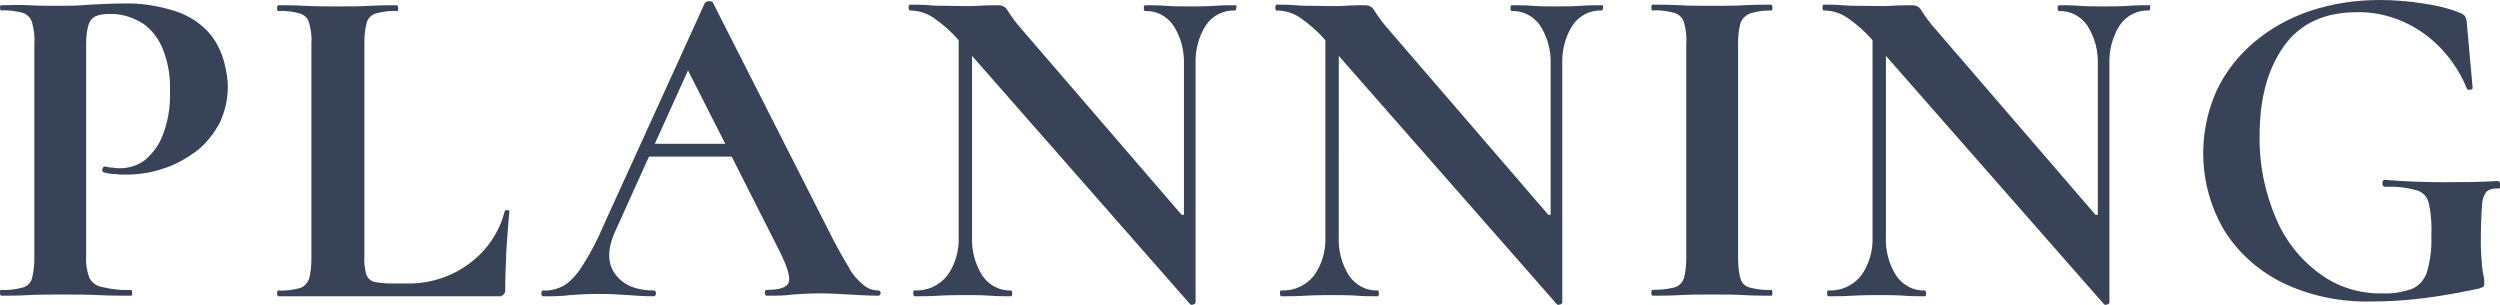
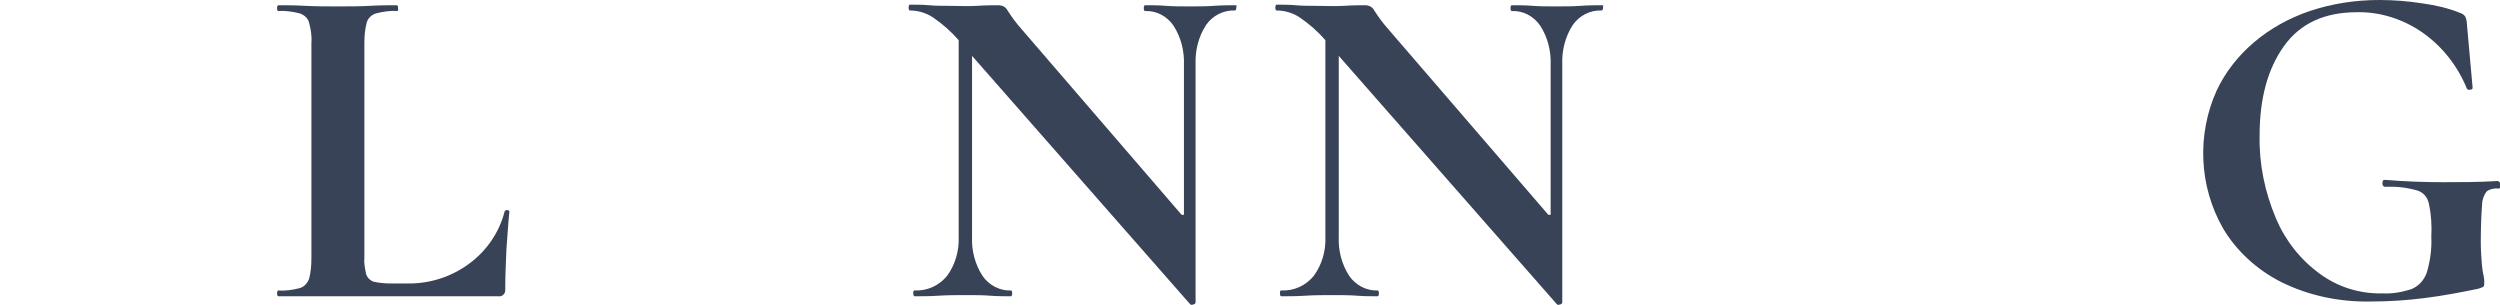
<svg xmlns="http://www.w3.org/2000/svg" version="1.1" id="レイヤー_1" x="0px" y="0px" viewBox="0 0 429.5 52.4" style="enable-background:new 0 0 429.5 52.4;" xml:space="preserve">
  <style type="text/css">
	.st0{fill:#384357;}
</style>
  <g>
    <path class="st0" d="M87.2,36.1c-0.3,0-0.4,0-0.5,0.2c-0.9,3.6-3.1,6.8-6.1,9c-3.1,2.3-6.9,3.5-10.8,3.4h-2.7c-1,0-2-0.1-2.9-0.3   c-0.6-0.2-1.1-0.7-1.3-1.3c-0.2-1-0.4-1.9-0.3-2.9V7.4c0-1.2,0.1-2.4,0.4-3.5l0,0c0.2-0.8,0.9-1.4,1.6-1.6C65.8,2,67,1.8,68.2,1.9   c0.2,0,0.2-0.2,0.2-0.5s-0.1-0.5-0.2-0.5c-1.3,0-2.9,0-4.6,0.1S60,1.1,58,1.1c-1.9,0-3.8,0-5.6-0.1s-3.3-0.1-4.6-0.1   c-0.1,0-0.2,0.2-0.2,0.5s0.1,0.5,0.2,0.5C49,1.8,50.3,2,51.5,2.3c0.8,0.3,1.4,0.8,1.6,1.6c0.3,1.1,0.5,2.3,0.4,3.5v37   c0,1.2-0.1,2.4-0.4,3.5c-0.3,0.8-0.9,1.4-1.6,1.6c-1.2,0.3-2.4,0.5-3.7,0.4c-0.1,0-0.2,0.2-0.2,0.5s0.1,0.5,0.2,0.5h37.8   c0.6,0.1,1.1-0.3,1.2-0.9c0-0.1,0-0.2,0-0.3c0-2.1,0.1-4.4,0.2-6.8c0.2-2.5,0.3-4.6,0.5-6.4C87.6,36.3,87.4,36.1,87.2,36.1z" />
-     <path class="st0" d="M300.7,2.3c1.2-0.4,2.4-0.5,3.6-0.5c0.2,0,0.2-0.2,0.2-0.5s-0.1-0.5-0.2-0.5c-1.3,0-2.9,0-4.6,0.1   S296.1,1,294.1,1c-1.9,0-3.8,0-5.5-0.1s-3.3-0.1-4.7-0.1c-0.1,0-0.2,0.2-0.2,0.5s0.1,0.5,0.2,0.5c1.3-0.1,2.5,0.1,3.7,0.4   c0.8,0.2,1.4,0.8,1.7,1.6c0.3,1.1,0.5,2.3,0.4,3.5v37c0,1.2-0.1,2.4-0.4,3.5c-0.3,0.8-0.9,1.4-1.7,1.6c-1.2,0.3-2.5,0.4-3.7,0.4   c-0.1,0-0.2,0.2-0.2,0.5s0.1,0.5,0.2,0.5c1.4,0,3,0,4.7-0.1s3.6-0.1,5.5-0.1c2,0,3.9,0,5.6,0.1s3.3,0.1,4.6,0.1   c0.2,0,0.2-0.2,0.2-0.5s-0.1-0.5-0.2-0.5c-1.2,0.1-2.5-0.1-3.7-0.4c-0.8-0.2-1.4-0.8-1.6-1.6c-0.3-1.1-0.4-2.3-0.4-3.5V7.5l0,0   c0-1.2,0.1-2.4,0.4-3.5C299.3,3.2,299.9,2.6,300.7,2.3z" />
-     <path class="st0" d="M150.9,49.9c-0.9,0-1.8-0.3-2.5-0.9c-1.1-0.9-2-1.9-2.6-3.1c-0.9-1.5-2-3.4-3.3-6l-20-39.4   c-0.1-0.2-0.3-0.3-0.7-0.3c-0.3,0-0.5,0.1-0.7,0.3l-17.4,38.2c-1,2.4-2.2,4.7-3.6,6.9c-0.8,1.3-1.8,2.5-3.1,3.4   c-1.1,0.6-2.4,1-3.7,0.9c-0.2,0-0.3,0.2-0.3,0.5s0.1,0.5,0.3,0.5c1.8,0,3.3,0,4.6-0.2c1.3-0.1,2.9-0.2,5-0.2c2,0,3.7,0.1,5,0.2   c1.3,0.1,2.8,0.2,4.4,0.2c0.3,0,0.4-0.3,0.4-0.6c0-0.2-0.2-0.4-0.4-0.4c-3,0-5.2-0.9-6.6-2.8c-1.4-1.9-1.4-4.4,0.1-7.6l5.7-12.6   h14.2l8.3,16.4c1.3,2.6,1.8,4.4,1.5,5.2c-0.3,0.9-1.6,1.3-3.8,1.3c-0.2,0-0.3,0.2-0.3,0.5s0.1,0.5,0.3,0.5c1.7,0,3.1,0,4.5-0.2   c1.3-0.1,2.9-0.2,4.7-0.2c1.6,0,3.3,0.1,5,0.2s3.4,0.2,5,0.2c0.3,0,0.4-0.3,0.4-0.6C151.2,50.1,151.1,49.9,150.9,49.9z M112.5,24.7   l5.7-12.6l0,0l0,0l0,0l6.4,12.6H112.5z" />
-     <path class="st0" d="M36.3,6.1c-1.6-2-3.8-3.4-6.2-4.2c-2.9-0.9-5.9-1.4-8.9-1.3c-1.8,0-3.8,0.1-5.8,0.2C13.3,1,11.6,1,10.4,1   C8.5,1,6.7,1,5,0.9s-3.4,0-4.8,0C0.1,0.9,0,1,0,1.3s0.1,0.5,0.2,0.5c1.2-0.1,2.5,0.1,3.7,0.4C4.7,2.5,5.2,3,5.5,3.8   C5.8,5,6,6.2,5.9,7.3v37c0,1.2-0.1,2.4-0.4,3.5c-0.2,0.8-0.8,1.4-1.6,1.6c-1.2,0.3-2.4,0.5-3.7,0.4C0,49.8,0,50,0,50.3   s0.1,0.5,0.2,0.5c1.4,0,2.9,0,4.7-0.1c1.7-0.1,3.6-0.1,5.5-0.1c2.3,0,4.5,0,6.5,0.1s3.9,0.1,5.6,0.1c0.2,0,0.2-0.2,0.2-0.5   s-0.1-0.5-0.2-0.5c-1.7,0.1-3.3-0.1-5-0.5c-1-0.2-1.8-0.8-2.2-1.7c-0.4-1.2-0.6-2.4-0.5-3.6V7.5l0,0c0-1.1,0.1-2.2,0.4-3.2   c0.2-0.7,0.6-1.2,1.2-1.5c0.7-0.3,1.5-0.4,2.3-0.4c2-0.1,4,0.5,5.8,1.6c1.6,1.1,2.8,2.7,3.5,4.5c0.9,2.3,1.3,4.7,1.2,7.2   c0.1,2.5-0.3,5-1.2,7.4c-0.6,1.7-1.7,3.2-3.1,4.4c-1.2,0.9-2.7,1.4-4.2,1.4c-0.4,0-0.9,0-1.3-0.1c-0.5,0-1-0.1-1.4-0.2   c-0.2,0-0.3,0.1-0.4,0.4s0,0.5,0.2,0.6c0.6,0.2,1.3,0.3,2,0.3c0.7,0.1,1.3,0.1,1.8,0.1c2.1,0,4.3-0.3,6.3-1c2.1-0.6,4-1.7,5.8-3   c1.7-1.3,3.1-3.1,4.1-5c1-2.2,1.5-4.7,1.3-7.1C38.8,11,38,8.3,36.3,6.1z" />
    <path class="st0" d="M429.1,31.1c-3.3,0.2-6.5,0.2-9.4,0.2s-6.3-0.1-10-0.4c-0.3,0-0.4,0.2-0.4,0.6s0.2,0.6,0.5,0.6   c1.8-0.1,3.6,0.1,5.4,0.6c1.1,0.3,1.9,1.2,2.1,2.4c0.4,1.9,0.5,3.7,0.4,5.6c0.1,2.1-0.2,4.2-0.8,6.2c-0.5,1.3-1.4,2.3-2.7,2.8   c-1.6,0.5-3.2,0.8-4.9,0.7c-3.9,0.1-7.7-1.1-10.8-3.4c-3.3-2.4-5.9-5.7-7.5-9.5c-1.9-4.5-2.9-9.3-2.8-14.2c0-6.4,1.4-11.5,4.2-15.4   s7-5.8,12.5-5.8c4-0.1,8,1.2,11.3,3.5c3.4,2.4,6,5.7,7.6,9.6c0.1,0.2,0.3,0.3,0.6,0.2c0.2,0,0.4-0.1,0.4-0.3l-1-11.1   c0-0.4-0.1-0.8-0.3-1.2c-0.2-0.3-0.6-0.5-0.9-0.6c-2-0.8-4.1-1.3-6.3-1.6c-2.5-0.4-5-0.6-7.5-0.6c-4.1,0-8.1,0.6-12,1.9   c-3.5,1.2-6.8,3-9.6,5.4c-2.7,2.3-4.9,5.1-6.4,8.3c-3.4,7.6-3,16.4,1.1,23.6c2.3,3.9,5.8,7.1,9.9,9.2c4.8,2.4,10.1,3.5,15.5,3.4   c3.1,0,6.2-0.2,9.3-0.6l0,0c3.2-0.4,6.3-1,9.2-1.6c0.3-0.1,0.5-0.2,0.8-0.3c0.2-0.2,0.2-0.4,0.2-0.6c0-0.4,0-0.8-0.1-1.2   s-0.2-1-0.3-1.9c-0.1-1.3-0.2-2.6-0.2-3.9c0-2.8,0.1-4.9,0.2-6.2c0-0.9,0.2-1.8,0.8-2.6c0.5-0.4,1.3-0.6,2-0.5   c0.3,0,0.4-0.2,0.4-0.6S429.3,31.1,429.1,31.1z" />
-     <path class="st0" d="M212.4,0.9c-1.2,0-2.5,0-3.8,0.1s-2.8,0.1-4.2,0.1c-1.5,0-2.9,0-4.1-0.1s-2.5-0.1-3.6-0.1   c-0.1,0-0.2,0.2-0.2,0.5s0.1,0.5,0.2,0.5c2-0.1,3.8,0.9,4.9,2.5c1.3,2,1.9,4.4,1.8,6.8v25.7H203L175.5,5c-0.9-1-1.7-2.1-2.4-3.2   c-0.3-0.6-0.9-0.9-1.6-0.9c-0.9,0-2.1,0-3.6,0.1s-3.3,0-5.2,0c-1,0-2,0-3.1-0.1s-2.2-0.1-3.3-0.1c-0.1,0-0.2,0.2-0.2,0.5   s0.1,0.5,0.2,0.5c1.4,0,2.8,0.4,4,1.2c1.6,1.1,3.1,2.4,4.4,3.9v4.4v29.4c0.1,2.4-0.6,4.8-2,6.7l0,0c-1.4,1.7-3.4,2.6-5.6,2.5   c-0.2,0-0.2,0.2-0.2,0.5s0.1,0.5,0.2,0.5c1.3,0,2.7,0,4.2-0.1s3.1-0.1,4.7-0.1c1.5,0,2.9,0,4.1,0.1s2.5,0.1,3.6,0.1   c0.1,0,0.2-0.2,0.2-0.5s-0.1-0.5-0.2-0.5c-1.9,0.1-3.8-0.9-4.9-2.5c-1.3-2-1.9-4.4-1.8-6.7V11.3V9.6l37.5,42.7   c0.2,0.1,0.3,0.1,0.5,0c0.2,0,0.3-0.1,0.4-0.3l0,0l0,0l0,0l0,0l0,0l0,0l0,0l0,0V36.8l0,0V11.1c-0.1-2.4,0.5-4.8,1.8-6.8l0,0   c1.1-1.6,3-2.6,5-2.5c0.1,0,0.2-0.2,0.2-0.5S212.5,0.9,212.4,0.9z" />
+     <path class="st0" d="M212.4,0.9c-1.2,0-2.5,0-3.8,0.1s-2.8,0.1-4.2,0.1c-1.5,0-2.9,0-4.1-0.1s-2.5-0.1-3.6-0.1   c-0.1,0-0.2,0.2-0.2,0.5s0.1,0.5,0.2,0.5c2-0.1,3.8,0.9,4.9,2.5c1.3,2,1.9,4.4,1.8,6.8v25.7H203L175.5,5c-0.9-1-1.7-2.1-2.4-3.2   c-0.3-0.6-0.9-0.9-1.6-0.9c-0.9,0-2.1,0-3.6,0.1s-3.3,0-5.2,0c-1,0-2,0-3.1-0.1s-2.2-0.1-3.3-0.1c-0.1,0-0.2,0.2-0.2,0.5   s0.1,0.5,0.2,0.5c1.4,0,2.8,0.4,4,1.2c1.6,1.1,3.1,2.4,4.4,3.9v4.4v29.4c0.1,2.4-0.6,4.8-2,6.7l0,0c-1.4,1.7-3.4,2.6-5.6,2.5   c-0.2,0-0.2,0.2-0.2,0.5s0.1,0.5,0.2,0.5c1.3,0,2.7,0,4.2-0.1s3.1-0.1,4.7-0.1c1.5,0,2.9,0,4.1,0.1s2.5,0.1,3.6,0.1   c0.1,0,0.2-0.2,0.2-0.5s-0.1-0.5-0.2-0.5c-1.9,0.1-3.8-0.9-4.9-2.5c-1.3-2-1.9-4.4-1.8-6.7V11.3V9.6l37.5,42.7   c0.2,0.1,0.3,0.1,0.5,0c0.2,0,0.3-0.1,0.4-0.3l0,0l0,0l0,0l0,0l0,0l0,0l0,0l0,0V36.8l0,0V11.1c-0.1-2.4,0.5-4.8,1.8-6.8l0,0   c1.1-1.6,3-2.6,5-2.5c0.1,0,0.2-0.2,0.2-0.5S212.5,0.9,212.4,0.9" />
    <path class="st0" d="M275.4,0.9c-1.2,0-2.5,0-3.8,0.1s-2.8,0.1-4.2,0.1c-1.5,0-2.9,0-4.1-0.1s-2.5-0.1-3.6-0.1   c-0.1,0-0.2,0.2-0.2,0.5s0.1,0.5,0.2,0.5c2-0.1,3.8,0.9,4.9,2.5c1.3,2,1.9,4.4,1.8,6.8v25.7H266L238.5,5c-0.9-1-1.7-2.1-2.4-3.2   c-0.3-0.6-0.9-0.9-1.6-0.9c-0.9,0-2.1,0-3.6,0.1s-3.3,0-5.2,0c-1,0-2,0-3.1-0.1s-2.2-0.1-3.3-0.1c-0.1,0-0.2,0.2-0.2,0.5   s0.1,0.5,0.2,0.5c1.4,0,2.8,0.4,4,1.2c1.6,1.1,3.1,2.4,4.4,3.9v4.4v29.4c0.1,2.4-0.6,4.8-2,6.7l0,0c-1.4,1.7-3.4,2.6-5.6,2.5   c-0.2,0-0.2,0.2-0.2,0.5s0.1,0.5,0.2,0.5c1.3,0,2.7,0,4.2-0.1s3.1-0.1,4.7-0.1c1.5,0,2.9,0,4.1,0.1s2.5,0.1,3.6,0.1   c0.1,0,0.2-0.2,0.2-0.5s-0.1-0.5-0.2-0.5c-1.9,0.1-3.8-0.9-4.9-2.5c-1.3-2-1.9-4.4-1.8-6.7V11.3V9.6l37.5,42.7   c0.2,0.1,0.3,0.1,0.5,0c0.2,0,0.3-0.1,0.4-0.3l0,0l0,0l0,0l0,0l0,0l0,0l0,0l0,0V36.8l0,0V11.1c-0.1-2.4,0.5-4.8,1.8-6.8l0,0   c1.1-1.6,3-2.6,5-2.5c0.1,0,0.2-0.2,0.2-0.5S275.5,0.9,275.4,0.9z" />
-     <path class="st0" d="M369.4,0.9c-1.2,0-2.5,0-3.8,0.1s-2.8,0.1-4.2,0.1c-1.5,0-2.9,0-4.1-0.1s-2.5-0.1-3.6-0.1   c-0.1,0-0.2,0.2-0.2,0.5s0.1,0.5,0.2,0.5c2-0.1,3.8,0.9,4.9,2.5c1.3,2,1.9,4.4,1.8,6.8v25.7H360L332.5,5c-0.9-1-1.7-2.1-2.4-3.2   c-0.3-0.6-0.9-0.9-1.6-0.9c-0.9,0-2.1,0-3.6,0.1s-3.3,0-5.2,0c-1,0-2,0-3.1-0.1s-2.2-0.1-3.3-0.1c-0.1,0-0.2,0.2-0.2,0.5   s0.1,0.5,0.2,0.5c1.4,0,2.8,0.4,4,1.2c1.6,1.1,3.1,2.4,4.4,3.9v4.4v29.4c0.1,2.4-0.6,4.8-2,6.7l0,0c-1.4,1.7-3.4,2.6-5.6,2.5   c-0.2,0-0.2,0.2-0.2,0.5s0.1,0.5,0.2,0.5c1.3,0,2.7,0,4.2-0.1s3.1-0.1,4.7-0.1c1.5,0,2.9,0,4.1,0.1s2.5,0.1,3.6,0.1   c0.1,0,0.2-0.2,0.2-0.5s-0.1-0.5-0.2-0.5c-1.9,0.1-3.8-0.9-4.9-2.5c-1.3-2-1.9-4.4-1.8-6.7V11.3V9.6l37.5,42.7   c0.2,0.1,0.3,0.1,0.5,0c0.2,0,0.3-0.1,0.4-0.3l0,0l0,0l0,0l0,0l0,0l0,0l0,0l0,0V36.8l0,0V11.1c-0.1-2.4,0.5-4.8,1.8-6.8l0,0   c1.1-1.6,3-2.6,5-2.5c0.1,0,0.2-0.2,0.2-0.5S369.5,0.9,369.4,0.9z" />
  </g>
</svg>